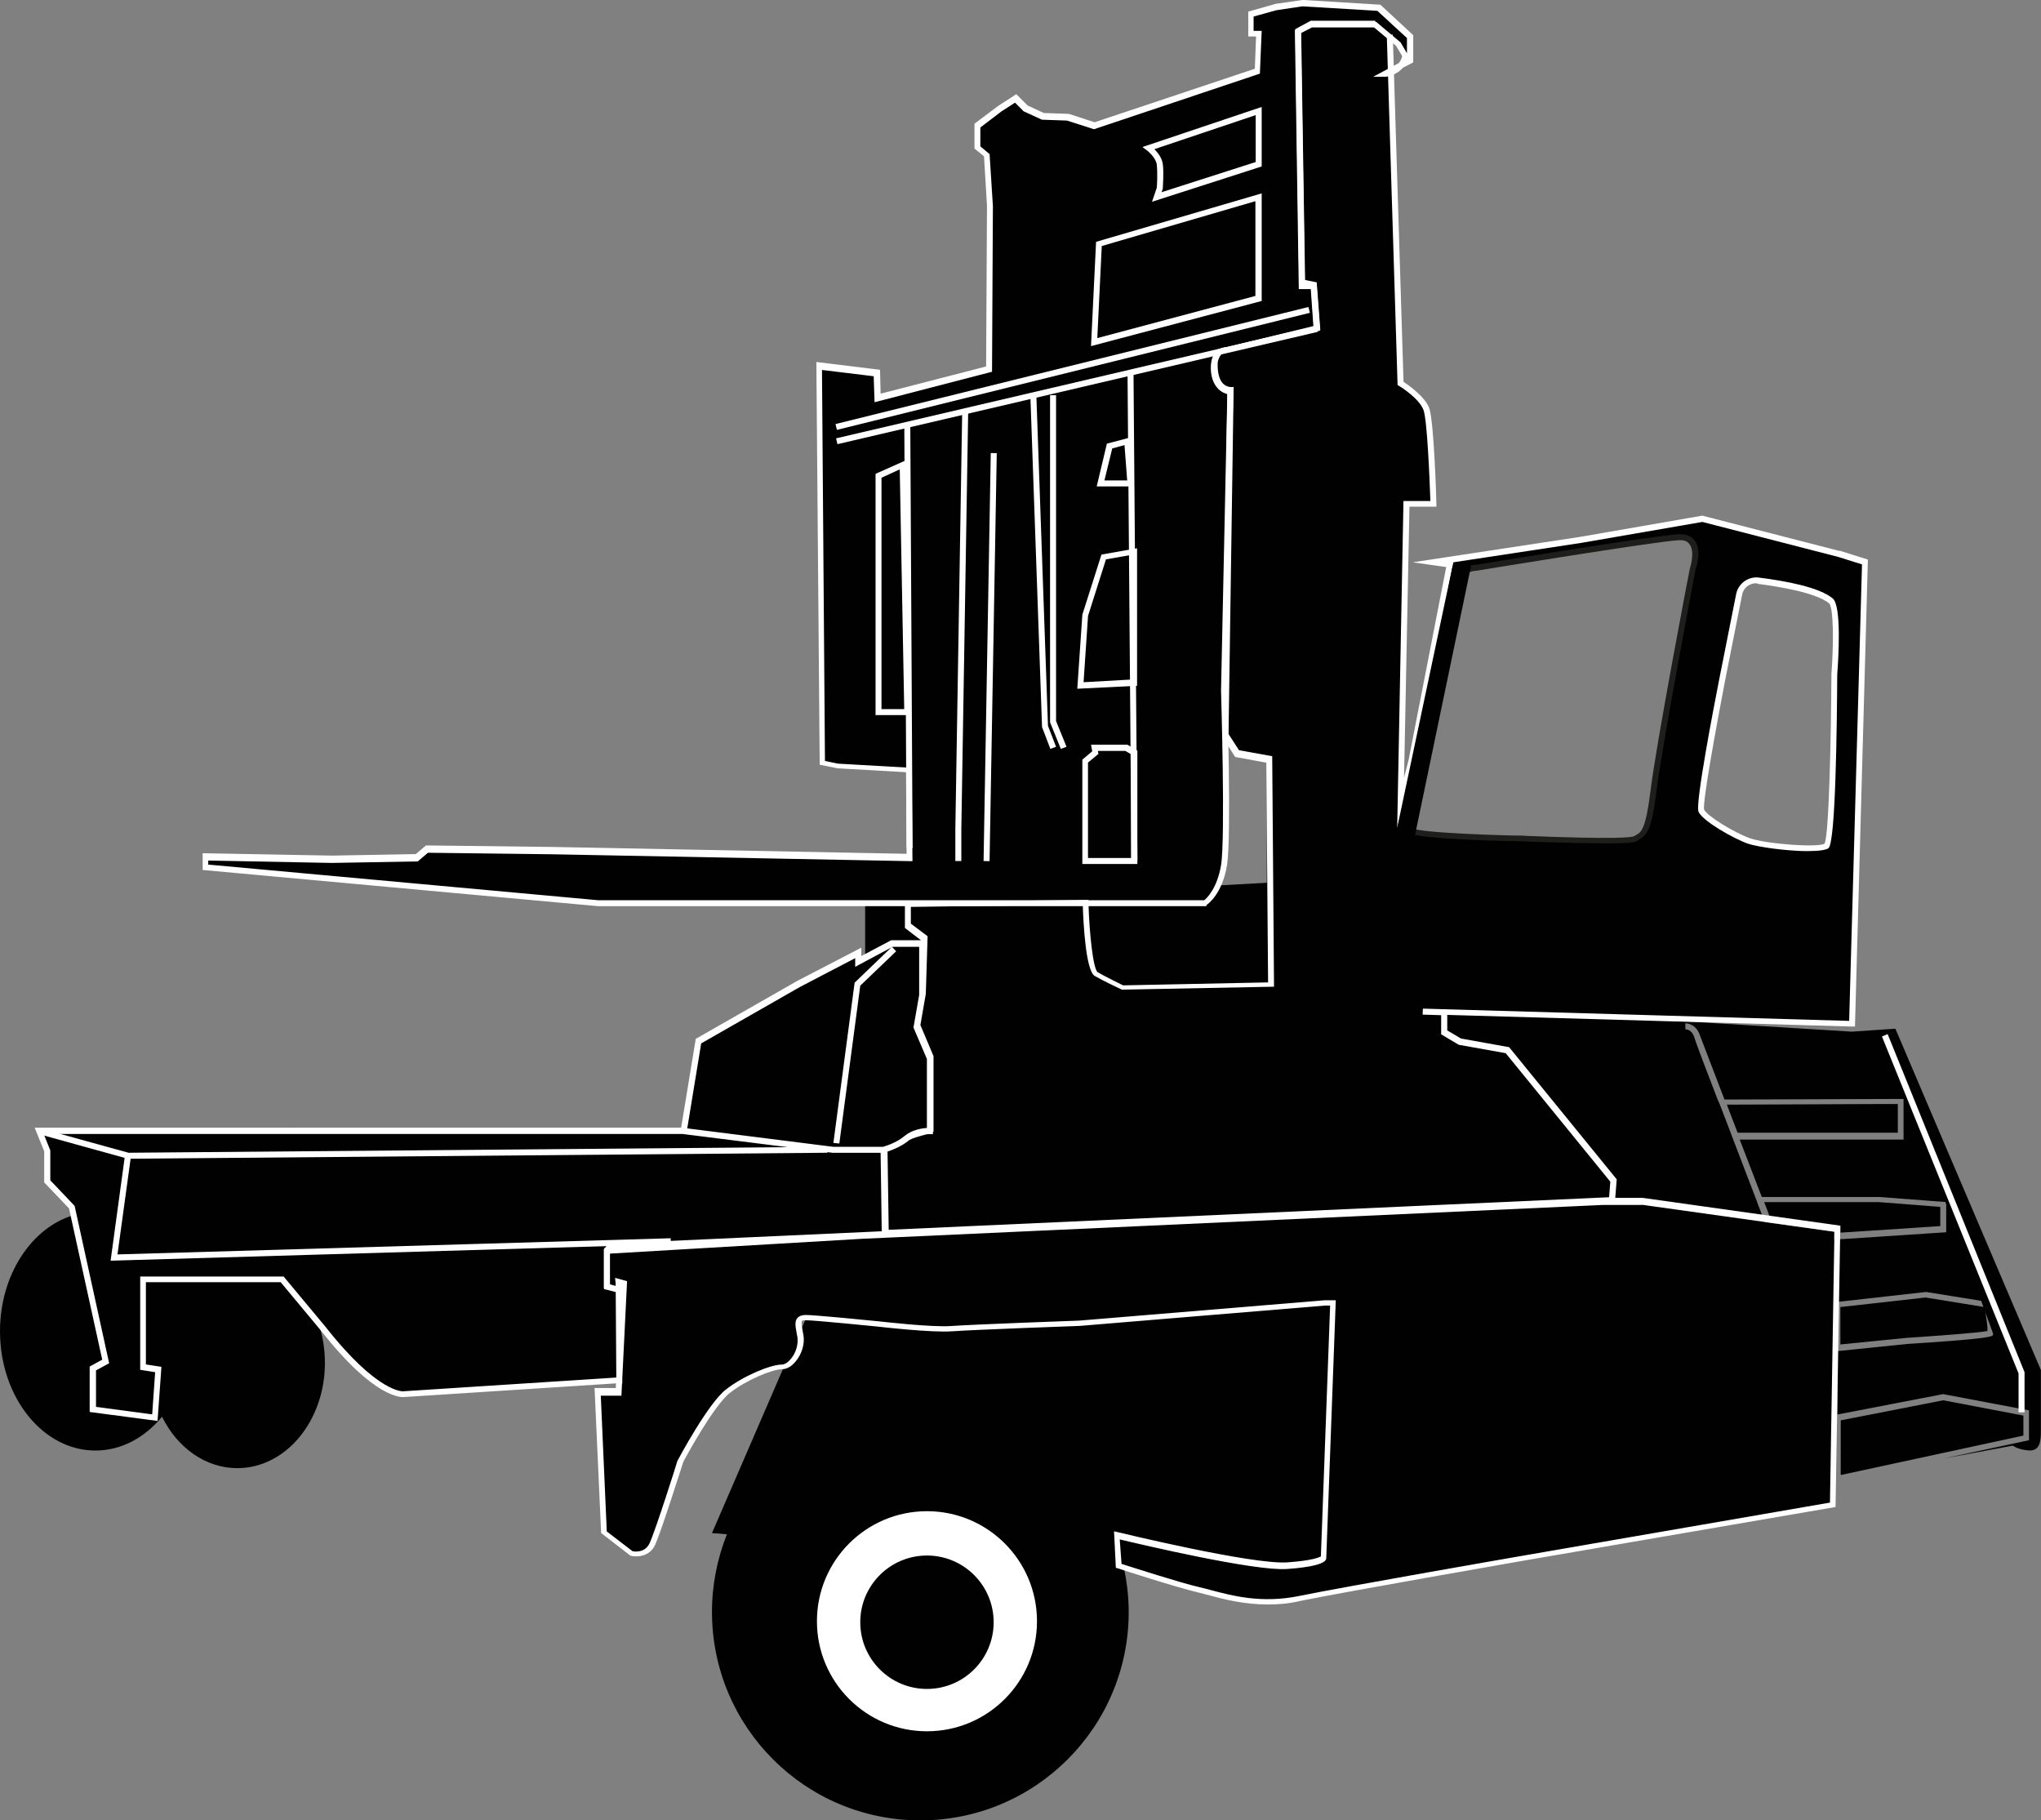
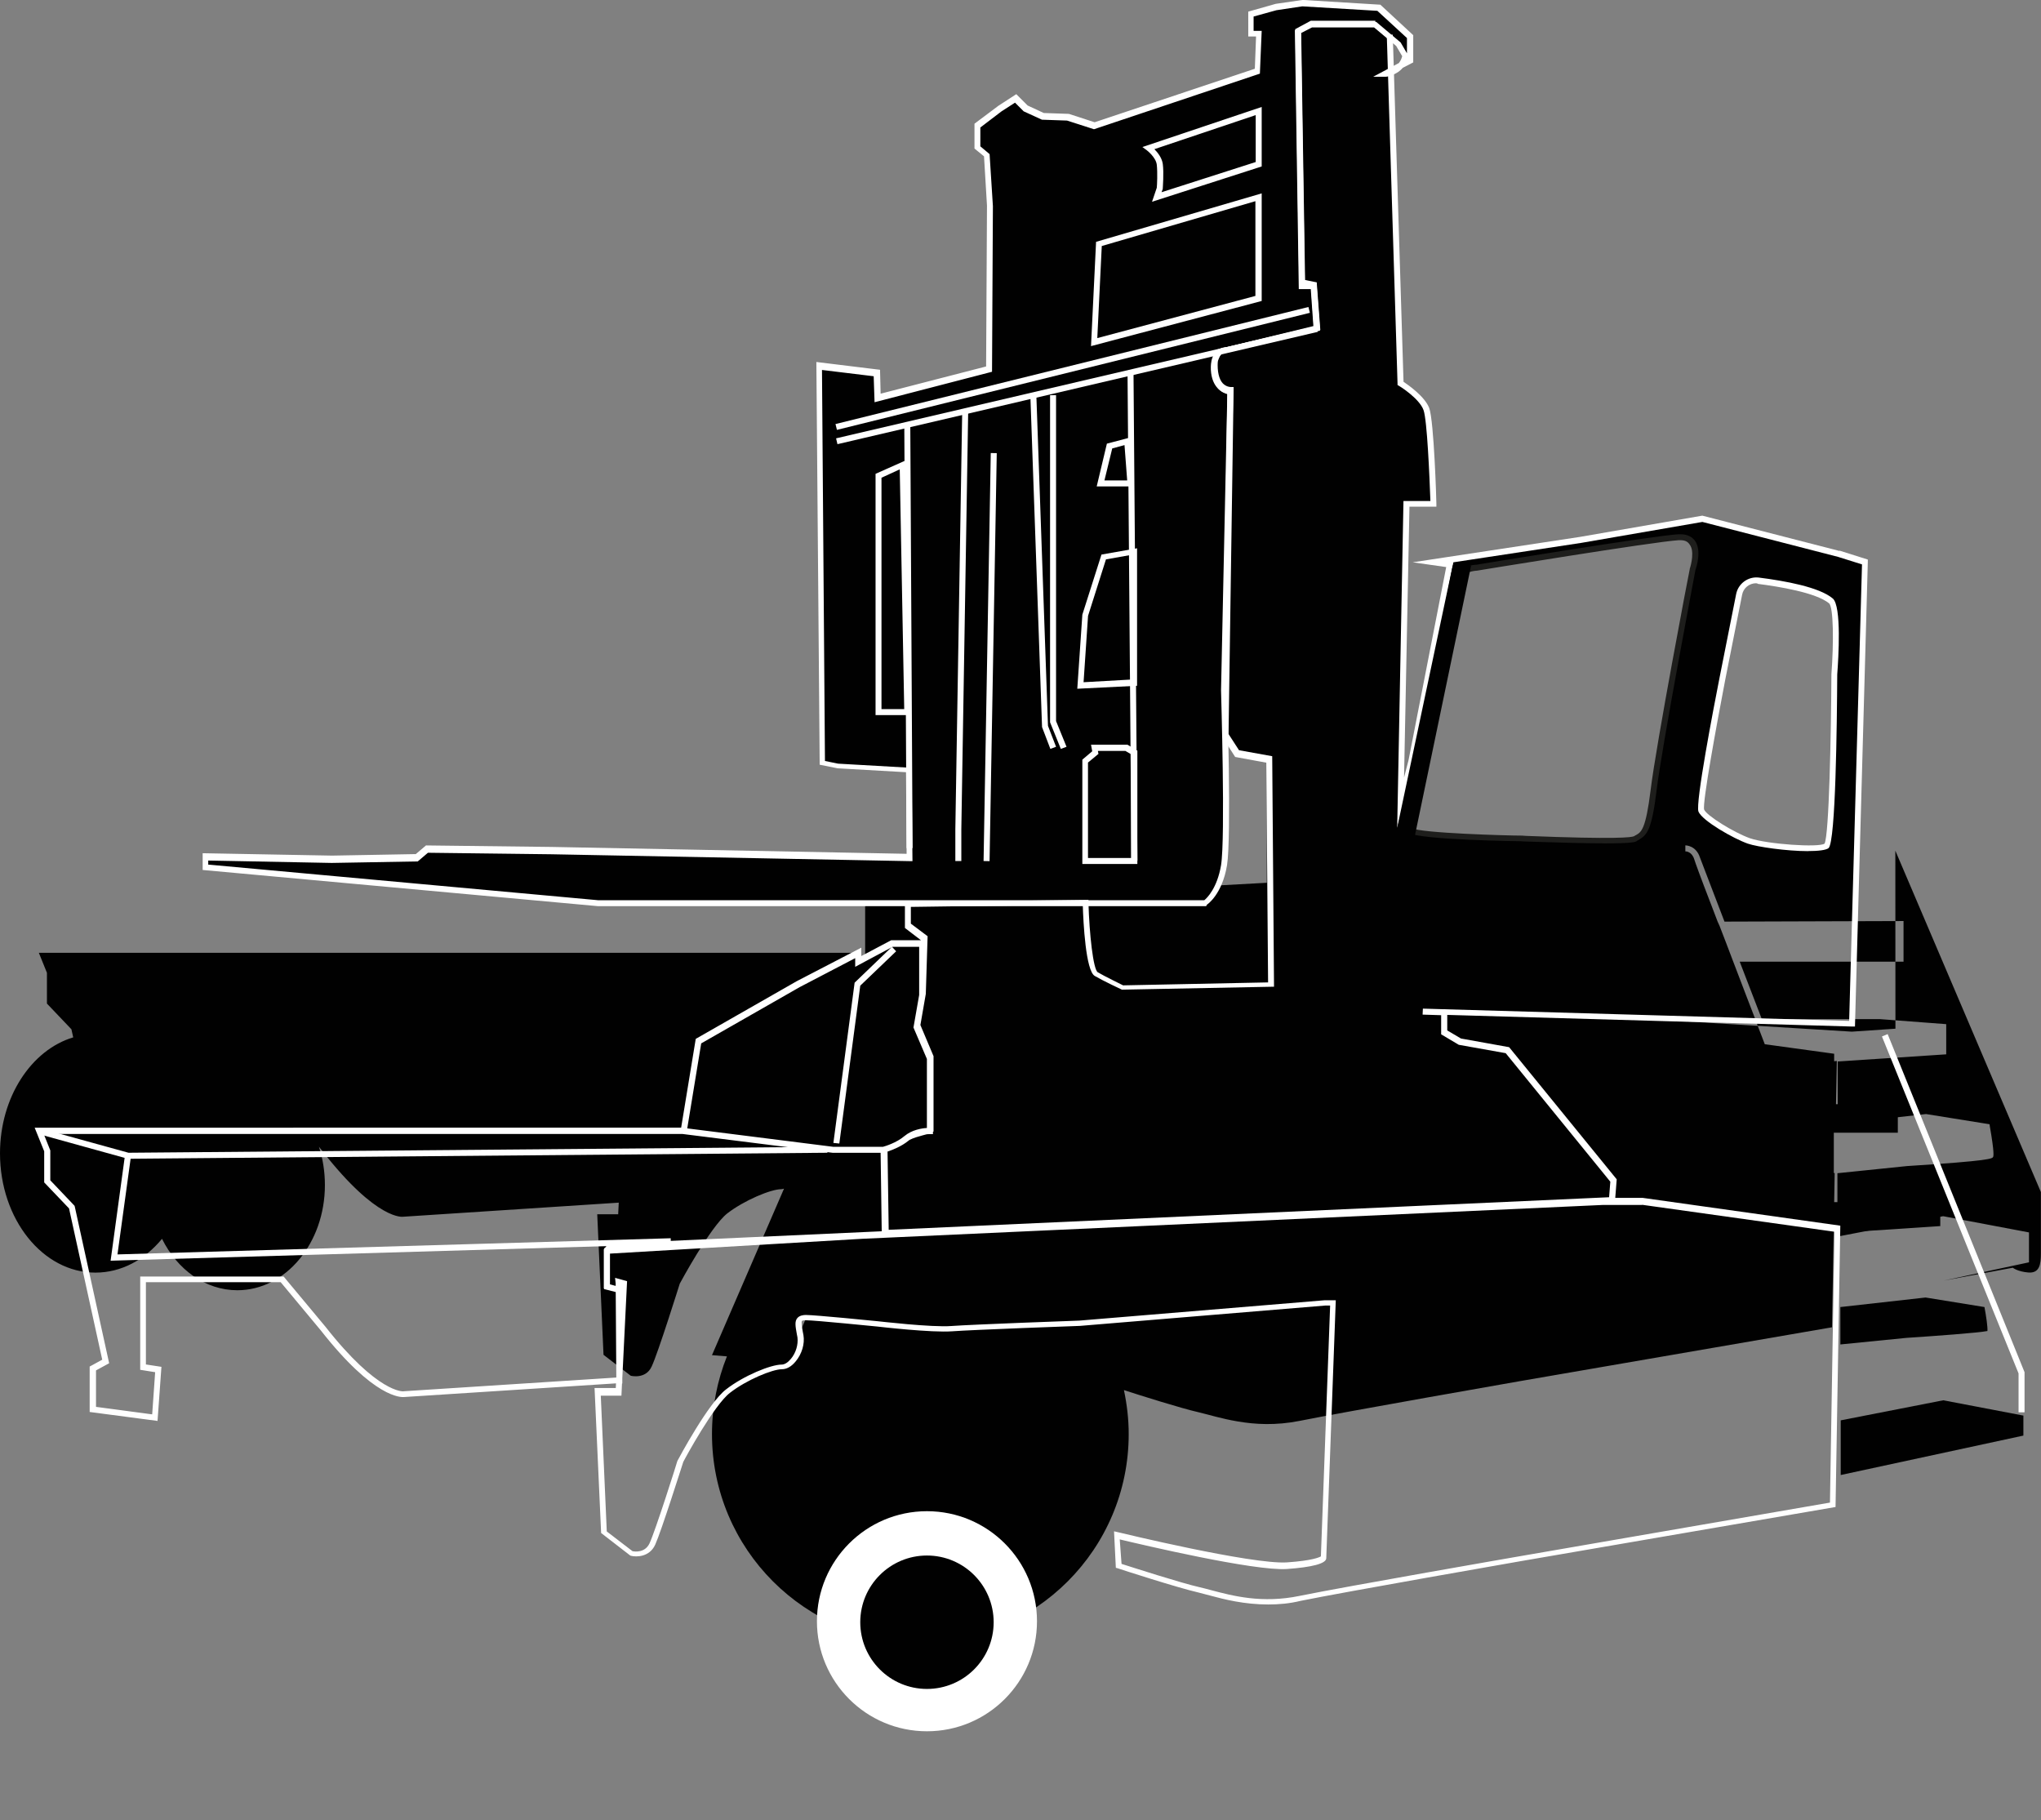
<svg xmlns="http://www.w3.org/2000/svg" viewBox="0 0 350.97 312.98">
  <rect x="0" y="0" width="350.97" height="312.98" fill="#808080" stroke="none" />
  <defs>
    <style>.d{fill:#fff;}.e{fill:#1e1e1c;}.f{fill:none;}.g{fill:#010101;}</style>
  </defs>
  <g id="a" />
  <g id="b">
    <g id="c">
      <g>
        <polygon class="g" points="326.35 194.76 326.35 189.82 324.03 189.82 296.95 189.93 298.8 194.76 326.35 194.76" />
        <path class="g" d="M333.65,210.8v-3.29l-10.49-.82h-19.79c.46,1.18,.77,2,.93,2.47l12.18,1.7v1.08l17.17-1.13Z" />
-         <path class="g" d="M325.94,176.87l-7.5,.51-33.31-2.06,33.15,.98,2.21-79.36-4.47-1.39-23.49-6.01-20.92,3.6-25.34,3.8,2.83,.41-6.58,33.77-1.9,7.2,1.03-51.4h4.63s-.41-14.08-1.18-16.29c-.82-2.21-4.42-4.42-4.42-4.42l-1.64-53.61c.31-.1,.77-.31,1.23-.62,.26-.21,.51-.41,.67-.62l-1.95,1.03-.21-6.12-2.31-1.95,4.01,3.34,1.18,2s-.15,.87-.77,1.64l1.59-.87V6.27l-5.35-4.99-13.16-.82-4.57,.67-4.27,1.18v3.34h1.34l-.26,6.43-28.01,9.41-4.57-1.49-4.27-.15-2.93-1.34-1.75-1.75-2.67,1.75-3.91,2.93v3.75l1.59,1.34,.51,8.74-.15,28.01-19.17,4.99-.15-4.27-9.92-1.18,.51,68.26,2.67,.51,4.99,.26,7.25,.41,.15,15.01-61.53-1.18-21.43-.26-1.75,1.49-14.6,.26-21.74-.41v1.9l67.44,6.17h54.02l-8.02,.46v8.94l-1.18,.67v-1.49l-10.33,5.35-17.17,9.77-2.57,15.47H6.68l1.39,3.44v5.29l4.21,4.42,.31,1.39c-7.2,2.16-12.59,10.28-12.59,19.94,0,11.31,7.35,20.51,16.4,20.51,4.47,0,8.48-2.21,11.46-5.81,2.62,5.29,7.45,8.84,12.95,8.84,8.33,0,15.06-8.12,15.06-18.09,0-2.31-.36-4.57-1.03-6.58l.62,.77c9.46,12.08,13.88,11.26,13.88,11.26l37.06-2.42-.1,2h-3.6l1.08,24.16,4.68,3.6s2.57,.67,3.6-1.59c1.08-2.26,4.83-14.24,4.83-14.24,0,0,5.24-9.77,8.17-12.08,2.93-2.26,7.5-4.16,9.25-4.16,.15,0,.36-.05,.51-.1l-12.39,28.63,2.57,.21c-1.64,4.11-2.57,8.64-2.57,13.36,0,19.79,16.04,35.83,35.83,35.83s35.83-16.04,35.83-35.83c0-2.62-.31-5.14-.82-7.56,2.67,.87,9.87,3.14,12.8,3.8,1.75,.41,4.01,1.13,6.78,1.59h0c2.98,.51,6.53,.72,10.64-.1,7.92-1.59,37.93-6.84,37.93-6.84l53.61-9.25,.46-26.52h-.15v-8.48l.31-.05,.21-10.74-.46,.05v-1.29l-11.93-1.64-.1-.26s-.46-1.18-1.18-3.08h0l-.1-.31c-1.03-2.67-2.52-6.53-4.06-10.59h0c-.77-2.06-1.59-4.16-2.36-6.17l-.1-.21-.21-.46h0l-1.08-2.83c-1.85-4.78-2.78-7.35-2.93-7.86-.41-1.34-1.39-1.39-1.54-1.39v-1.03c.05,0,1.85,0,2.52,2.11l4.21,11,30.79-.1v6.99h-28.17l3.8,9.87h20.25l11.46,.87v5.19l-18.66,1.23v10.74l15.16-1.7h.05l10.9,1.75,.05,.36c.82,4.68,.62,5.09,.57,5.24-.15,.31-.31,.67-14.8,1.59l-11.98,1.23v10.9l18.14-3.5h.1l14.7,2.78v5.14l-14.65,3.14,11.87-2.21s.82,.67,2.67,.82c1.9,.15,2.16-1.34,2.16-3.24v-10.59l-25.03-58.7ZM31.41,220.25c-.05-.05-.05-.15-.1-.21h.31c-.05,.05-.1,.15-.21,.21Zm75.1,17.12l-.1-15.63,.1,.05-.15-1.49,.93,.26-.77,16.81Zm31.05-8.33c-.31-1.85-.36-2.47,1.08-2.47l-1.08,2.47ZM223.85,48.78l2,.46h-2l-.67-43.69,.67,43.23Zm-14.19,11.87c-.05,.05-.51,.62-.82,1.59,.1-.82,.46-1.29,.82-1.59Zm-.87,1.64c-.15,1.9,.21,3.08,.67,3.8-.41-.57-.72-1.34-.77-2.52,0-.51,.05-.93,.1-1.29Zm9.05,89.49l-8.38,.46c.41-.87,.77-2,1.03-3.44,.82-4.83,0-30.17,0-30.17l1.08-51.35-.87,59.32,2,3.14,5.14,.93v21.13Zm-8.17-91.13c.62-.51,1.34-.46,1.34-.46l15.42-3.6-16.76,4.06Zm86.51,55.98l2.88-14.5c.31-1.54,1.75-2.57,3.29-2.42,3.7,.46,10.13,1.49,12.49,3.44,1.44,1.23,.62,12.59,.62,12.59,0,0-.1,28.42-1.34,29.5-1.18,1.08-10.74,.15-13.42-.82-2.67-.93-7.66-3.91-8.17-5.24-.51-1.23,3.65-22.57,3.65-22.57Zm-14.91,27.5c-1.18,.82-19.33,0-19.69,0-.41,0-17.32-.26-19.02-1.34-1.75-1.08,0-5.35,0-5.35l8.58-38.35c.31-1.34,2.83-1.49,2.83-1.49,0,0,30.33-4.99,34.75-5.24s2.42,5.5,2.42,5.5c0,0-5.76,30.17-6.68,37.93-1.03,7.81-1.95,7.56-3.19,8.33Z" />
+         <path class="g" d="M325.94,176.87l-7.5,.51-33.31-2.06,33.15,.98,2.21-79.36-4.47-1.39-23.49-6.01-20.92,3.6-25.34,3.8,2.83,.41-6.58,33.77-1.9,7.2,1.03-51.4h4.63s-.41-14.08-1.18-16.29c-.82-2.21-4.42-4.42-4.42-4.42l-1.64-53.61c.31-.1,.77-.31,1.23-.62,.26-.21,.51-.41,.67-.62l-1.95,1.03-.21-6.12-2.31-1.95,4.01,3.34,1.18,2s-.15,.87-.77,1.64l1.59-.87V6.27l-5.35-4.99-13.16-.82-4.57,.67-4.27,1.18v3.34h1.34l-.26,6.43-28.01,9.41-4.57-1.49-4.27-.15-2.93-1.34-1.75-1.75-2.67,1.75-3.91,2.93v3.75l1.59,1.34,.51,8.74-.15,28.01-19.17,4.99-.15-4.27-9.92-1.18,.51,68.26,2.67,.51,4.99,.26,7.25,.41,.15,15.01-61.53-1.18-21.43-.26-1.75,1.49-14.6,.26-21.74-.41v1.9l67.44,6.17h54.02l-8.02,.46v8.94l-1.18,.67v-1.49H6.68l1.39,3.44v5.29l4.21,4.42,.31,1.39c-7.2,2.16-12.59,10.28-12.59,19.94,0,11.31,7.35,20.51,16.4,20.51,4.47,0,8.48-2.21,11.46-5.81,2.62,5.29,7.45,8.84,12.95,8.84,8.33,0,15.06-8.12,15.06-18.09,0-2.31-.36-4.57-1.03-6.58l.62,.77c9.46,12.08,13.88,11.26,13.88,11.26l37.06-2.42-.1,2h-3.6l1.08,24.16,4.68,3.6s2.57,.67,3.6-1.59c1.08-2.26,4.83-14.24,4.83-14.24,0,0,5.24-9.77,8.17-12.08,2.93-2.26,7.5-4.16,9.25-4.16,.15,0,.36-.05,.51-.1l-12.39,28.63,2.57,.21c-1.64,4.11-2.57,8.64-2.57,13.36,0,19.79,16.04,35.83,35.83,35.83s35.83-16.04,35.83-35.83c0-2.62-.31-5.14-.82-7.56,2.67,.87,9.87,3.14,12.8,3.8,1.75,.41,4.01,1.13,6.78,1.59h0c2.98,.51,6.53,.72,10.64-.1,7.92-1.59,37.93-6.84,37.93-6.84l53.61-9.25,.46-26.52h-.15v-8.48l.31-.05,.21-10.74-.46,.05v-1.29l-11.93-1.64-.1-.26s-.46-1.18-1.18-3.08h0l-.1-.31c-1.03-2.67-2.52-6.53-4.06-10.59h0c-.77-2.06-1.59-4.16-2.36-6.17l-.1-.21-.21-.46h0l-1.08-2.83c-1.85-4.78-2.78-7.35-2.93-7.86-.41-1.34-1.39-1.39-1.54-1.39v-1.03c.05,0,1.85,0,2.52,2.11l4.21,11,30.79-.1v6.99h-28.17l3.8,9.87h20.25l11.46,.87v5.19l-18.66,1.23v10.74l15.16-1.7h.05l10.9,1.75,.05,.36c.82,4.68,.62,5.09,.57,5.24-.15,.31-.31,.67-14.8,1.59l-11.98,1.23v10.9l18.14-3.5h.1l14.7,2.78v5.14l-14.65,3.14,11.87-2.21s.82,.67,2.67,.82c1.9,.15,2.16-1.34,2.16-3.24v-10.59l-25.03-58.7ZM31.41,220.25c-.05-.05-.05-.15-.1-.21h.31c-.05,.05-.1,.15-.21,.21Zm75.1,17.12l-.1-15.63,.1,.05-.15-1.49,.93,.26-.77,16.81Zm31.05-8.33c-.31-1.85-.36-2.47,1.08-2.47l-1.08,2.47ZM223.85,48.78l2,.46h-2l-.67-43.69,.67,43.23Zm-14.19,11.87c-.05,.05-.51,.62-.82,1.59,.1-.82,.46-1.29,.82-1.59Zm-.87,1.64c-.15,1.9,.21,3.08,.67,3.8-.41-.57-.72-1.34-.77-2.52,0-.51,.05-.93,.1-1.29Zm9.05,89.49l-8.38,.46c.41-.87,.77-2,1.03-3.44,.82-4.83,0-30.17,0-30.17l1.08-51.35-.87,59.32,2,3.14,5.14,.93v21.13Zm-8.17-91.13c.62-.51,1.34-.46,1.34-.46l15.42-3.6-16.76,4.06Zm86.51,55.98l2.88-14.5c.31-1.54,1.75-2.57,3.29-2.42,3.7,.46,10.13,1.49,12.49,3.44,1.44,1.23,.62,12.59,.62,12.59,0,0-.1,28.42-1.34,29.5-1.18,1.08-10.74,.15-13.42-.82-2.67-.93-7.66-3.91-8.17-5.24-.51-1.23,3.65-22.57,3.65-22.57Zm-14.91,27.5c-1.18,.82-19.33,0-19.69,0-.41,0-17.32-.26-19.02-1.34-1.75-1.08,0-5.35,0-5.35l8.58-38.35c.31-1.34,2.83-1.49,2.83-1.49,0,0,30.33-4.99,34.75-5.24s2.42,5.5,2.42,5.5c0,0-5.76,30.17-6.68,37.93-1.03,7.81-1.95,7.56-3.19,8.33Z" />
        <polygon class="g" points="334.16 240.76 316.53 244.21 316.53 253.61 347.94 246.83 347.94 243.39 334.16 240.76" />
        <path class="g" d="M341.25,224.73l-10.13-1.64-14.65,1.64v6.43l11.36-1.13c4.78-.31,12.39-.87,13.93-1.18,.05-.72-.21-2.52-.51-4.11Z" />
      </g>
-       <polyline class="g" points="324.14 178 347.63 236.03 347.63 242.82" />
      <polygon class="d" points="348.14 242.82 347.11 242.82 347.11 236.14 323.62 178.21 324.6 177.8 348.14 235.93 348.14 242.82" />
-       <polyline class="g" points="153.74 163.2 147.47 169.21 143.82 196.56" />
      <polygon class="d" points="144.33 196.61 143.31 196.51 146.96 168.96 153.38 162.79 154.1 163.56 147.93 169.47 144.33 196.61" />
      <path class="d" d="M207.4,155.8H102.8l-67.95-6.22v-2.88l22.26,.41,14.39-.26,1.75-1.49,21.64,.26,61.01,1.18-.1-14.03-11.77-.67-3.08-.62v-.41l-.57-68.83,10.95,1.34,.1,4.11,18.14-4.68,.15-27.65-.51-8.48-1.64-1.34v-4.27l4.11-3.08,3.08-2,1.95,1.95,2.78,1.29,4.32,.15,4.42,1.44,27.55-9.2,.21-5.55h-1.34V2l4.73-1.34,4.63-.67,13.36,.82,5.65,5.24v4.68l-1.8,.93c-.21,.26-.46,.46-.72,.67-1.29,.87-2.21,.87-2.31,.87h-2.06l4.42-2.36c.36-.46,.51-.93,.57-1.18l-1.03-1.75-3.8-3.19h-10.69l-1.9,.98,.67,42.87h2l.62,8.28-15.93,3.75h-.1s-.57-.05-1.03,.41-.72,1.29-.67,2.42c.1,3.14,2.26,3.24,2.31,3.24h.51l-1.08,51.86c.05,1.03,.77,25.44,0,30.22-.82,4.99-3.34,6.73-3.44,6.78l-.15,.26Zm-171.53-7.14l66.98,6.12h104.24c.46-.36,2.21-2.06,2.88-6.01,.77-4.73,0-29.81,0-30.07l1.08-50.94c-.87-.26-2.67-1.13-2.83-4.16-.05-1.49,.26-2.57,.98-3.24,.67-.62,1.44-.67,1.75-.67l14.91-3.5-.46-6.48h-2.06l-.67-44.51,2.67-1.44h11.31l4.21,3.55,1.08,1.85v-2.62l-5.09-4.68-12.9-.77-4.47,.67-3.91,1.08v2.47h1.39l-.31,7.35-28.53,9.56-4.63-1.49-4.32-.15-3.14-1.44-1.49-1.49-2.31,1.49-3.65,2.78v3.24l1.59,1.34,.57,8.94-.15,28.48-20.2,5.24-.15-4.47-8.89-1.08,.51,67.23,2.26,.46,12.64,.72,.15,16.04h-.51l-61.53-1.18-21.28-.26-1.75,1.49-14.8,.26-21.23-.41v.72h.05Z" />
      <polygon class="g" points="188.33 129.38 186.59 130.87 186.59 148.04 195.07 148.04 195.07 129.38 193.73 128.61 188.23 128.61 188.33 129.38" />
      <path class="d" d="M195.58,148.55h-9.46v-17.94l1.7-1.44-.21-1.13h6.27l1.7,1.03v19.48Zm-8.48-1.03h7.4v-17.84l-.98-.57h-4.73l.1,.51-1.8,1.49v16.4Z" />
      <polygon class="g" points="195.07 94.78 195.07 117.3 185.82 117.86 186.59 105.78 189.83 95.71 195.07 94.78" />
      <path class="d" d="M185.25,118.43l.87-12.75,3.29-10.33,6.12-1.08v23.64l-10.28,.51Zm1.85-12.54l-.77,11.41,8.17-.46v-21.43l-4.32,.77-3.08,9.71Z" />
      <polygon class="g" points="155.23 79.93 156.05 122.44 151.07 122.44 151.07 81.78 155.23 79.93" />
      <path class="d" d="M156.57,122.95h-6.01v-41.48l5.19-2.31,.82,43.79Zm-4.99-1.03h3.91l-.77-41.22-3.14,1.44v39.78Z" />
      <polygon class="g" points="188.95 41.94 216.4 33.87 216.4 51.3 188.13 58.8 188.95 41.94" />
      <path class="d" d="M187.61,59.52l.87-17.94,28.48-8.33v18.5l-29.35,7.76Zm1.85-17.22l-.77,15.83,27.19-7.25v-16.29l-26.42,7.71Z" />
      <path class="g" d="M197.48,25.44s1.7,1.29,1.9,2.83c.21,1.49,0,4.11,0,4.11l-.51,1.49,17.48-5.65v-9.1l-18.86,6.32Z" />
      <path class="d" d="M198.1,34.7l.82-2.42c.05-.41,.15-2.62,0-3.96-.15-1.29-1.7-2.47-1.7-2.47l-.77-.57,20.51-6.89v10.23l-18.86,6.07Zm.41-9.05c.57,.57,1.29,1.49,1.44,2.52,.21,1.54,0,4.11,0,4.21v.1l-.21,.57,16.19-5.19v-8.07l-17.43,5.86Z" />
      <path class="d" d="M316.32,94.73l-23.59-6.07-21.02,3.65-28.78,4.37,5.76,.82-6.48,33.21-.77,2.98,.93-46.57h4.63v-.51c0-.57-.41-14.19-1.23-16.45-.77-2-3.6-3.96-4.42-4.52l-1.85-59.68-1.03,.05,1.85,59.93v.26l.26,.15c.05,0,3.5,2.16,4.21,4.16,.62,1.7,1.03,11.41,1.18,15.63h-4.63l-1.08,56.23,2.98-11.41,6.68-34.28,22-3.34,20.82-3.6,23.34,6.01,4.11,1.29-2.21,78.49-73.3-2.11-.05,1.03,3.19,.1v3.29l3.03,1.8,8.07,1.44,17.99,22.1-.21,2.67-123.88,5.6-.2-13.45c.82-.28,2.38-.87,3.6-1.87,.07-.05,.13-.1,.2-.15,.74-.36,1.53-.58,2.27-.78,.24-.06,.46-.12,.68-.18,.34-.03,.55-.02,.55-.02h.51v-.4l.1-.06v-12.95l-2.26-5.35,.93-5.35,.31-9.92-2.88-2.16v-2.88l29.56-.41c.1,3.19,.51,11.36,2.06,12.28,1.49,.87,4.47,2.26,4.57,2.31l.1,.05,26.16-.51-.31-39.63-5.71-1.03-1.8-2.78,.87-59.16v-.51h-.51c-.05,0-.72,0-1.34-.62-.67-.72-.98-2.06-.87-3.8,.21-.62,.46-1.08,.62-1.29l17.01-4.11-.62-8.17-2-.41-.67-42.56,1.9-.98h10.85v-1.03h-11.1l-2.67,1.44,.67,43.59v.41l2.06,.46,.46,6.58-16.5,4.01-.1,.15c0,.05-.51,.67-.93,1.8l-.05,.15c-.15,2.16,.26,3.7,1.18,4.68,.51,.57,1.13,.77,1.54,.87l-.87,58.85v.15l2.21,3.44,5.35,.98,.31,37.78-24.93,.51c-.57-.31-3.08-1.49-4.37-2.26-.77-.51-1.44-6.58-1.59-11.93v-.51l-31.56,.41v4.42l2.76,2.11h-5.12l-5.14,2.72v-1.44l-11.1,5.76-17.37,9.92-2.51,15.27H5.96l1.64,4.06v5.35l4.27,4.47,5.71,26.01-2.16,1.18v7.81l11.67,1.54,.67-9.3-2.67-.41v-14.14h23.18l6.89,8.28c9.2,11.72,13.83,11.51,14.34,11.46l36.43-2.35-.04,.8h-3.65l1.13,24.93,4.99,3.86,.1,.05c1.03,.26,3.24,.21,4.21-1.9,1.03-2.26,4.52-13.31,4.83-14.24,.36-.72,5.29-9.77,8.02-11.87,2.83-2.21,7.3-4.06,8.94-4.06,.82,0,1.64-.46,2.36-1.34,1.08-1.29,1.59-3.03,1.34-4.52l-.1-.51c-.15-.87-.31-1.75-.15-1.95,.05,0,.15-.1,.67-.1,1.59,0,12.18,1.08,12.28,1.08,.41,.05,9.36,1.08,12.85,.82,3.44-.26,21.79-.93,22-.93l42.2-3.5h.82l-1.59,43.13c-.26,.15-1.39,.72-5.81,1.03-6.01,.41-28.89-5.14-29.09-5.19l-.67-.15,.31,6.27,.36,.1c.41,.15,10.28,3.34,13.88,4.16,.57,.15,1.23,.31,1.95,.51,2.47,.67,5.91,1.54,10.02,1.54,1.75,0,3.65-.15,5.55-.62,7.81-1.59,37.63-6.78,37.93-6.84l54.07-9.3,.82-48.37-33.98-4.78h-4.72l.25-3.19-18.5-22.72-8.28-1.49-2.36-1.39v-2.67l69.6,2h.51l2.21-79.88v-.41l-4.88-1.54ZM120.59,179.39l16.91-9.66,9.56-4.99v1.49l6.43-3.44h4.57v8.28l-.98,5.6,2.31,5.4v11.87c-.87,.05-2.57,.31-3.86,1.39-1.39,1.18-3.34,1.75-3.7,1.85h-8.53l-25.12-3.17,2.4-14.62Zm-51.2,59.83c-.05,0-4.37,.41-13.42-11.1l-7.2-8.64H24.11v16.04l2.57,.41-.51,7.25-9.66-1.29h0v-6.27l2.26-1.23-5.91-26.93-.05-.15-4.16-4.37v-5.14l-1.13-2.83H117.35l25.85,3.24h8.23l.09,6.24,.1,7.25-47.02,2.14-.6,.76h-.12v.15l-.05,.06v6.73h.05v.1l2,.51,.1,14.52v.18l-36.6,2.36Zm213.01-32.07l33.05,4.63-.77,46.57-53.2,9.2c-.31,.05-30.17,5.24-37.99,6.84-6.48,1.34-11.51,0-15.21-.98-.72-.21-1.39-.36-2-.51-3.19-.72-11.62-3.44-13.42-4.01l-.31-4.21c3.91,.93,23.08,5.45,28.73,5.09,4.37-.31,6.68-.93,6.78-1.8l1.64-44.41h-1.9l-42.2,3.5c-.15,0-18.56,.67-22,.93-3.39,.26-12.54-.82-12.64-.82-.46-.05-10.79-1.08-12.39-1.08-.46,0-1.08,.1-1.44,.51-.51,.57-.36,1.39-.1,2.83l.1,.51c.15,1.23-.26,2.67-1.13,3.7-.51,.62-1.08,.98-1.59,.98-1.85,0-6.53,1.9-9.56,4.27-3.03,2.31-8.12,11.82-8.33,12.23l-.05,.1c0,.1-3.75,11.93-4.78,14.14-.77,1.64-2.52,1.44-2.93,1.34l-4.42-3.39-1.03-23.34h3.55l.1-2.1h.05v-.89l.82-16.7-2.06-.57,.1,.99v.39l-.98-.26v-5.29l43.41-2.55,3.78-.17,123.62-5.65h6.68Z" />
      <path class="d" d="M310.88,146.34c-3.6,0-8.69-.72-10.33-1.29-2.47-.87-7.81-3.91-8.48-5.5-.57-1.39,2.62-17.94,3.6-22.92l2.88-14.5c.36-1.8,2.06-3.03,3.86-2.83,4.52,.57,10.43,1.64,12.75,3.6,1.54,1.29,.98,10.28,.77,13.06-.05,8.58-.26,28.73-1.49,29.86-.46,.36-1.8,.51-3.55,.51Zm-8.89-46.06c-1.18,0-2.21,.82-2.42,2l-2.88,14.5c-1.54,8.02-3.96,21.23-3.65,22.41,.41,1.03,5.04,3.91,7.86,4.93,2.98,1.03,11.87,1.64,12.85,.93,.77-1.44,1.13-18.61,1.18-29.14,.41-5.4,.36-11.57-.41-12.18-2.26-1.85-8.64-2.88-12.23-3.34-.1-.1-.21-.1-.31-.1Z" />
      <path class="e" d="M275.77,145c-2.83,0-7.04-.1-13.36-.31-.46,0-.77-.05-.82-.05-.15,0-17.37-.21-19.33-1.44-2-1.23-.46-5.29-.21-5.96l8.58-38.29c.36-1.64,2.88-1.85,3.24-1.85,1.54-.26,30.38-4.99,34.75-5.24,1.23-.05,2.16,.26,2.78,1.03,1.29,1.64,.31,4.68,.15,5.09-.21,1.18-5.76,30.33-6.68,37.88-.82,6.89-1.7,7.71-2.98,8.48-.1,.05-.21,.15-.36,.21-.21,.21-.62,.46-5.76,.46Zm13.16-52.12h-.26c-4.37,.26-34.39,5.19-34.7,5.24h-.05c-.72,.05-2.16,.36-2.36,1.08h0l-8.58,38.4v.05c-.41,1.03-1.34,4.06-.21,4.73,1.44,.87,16.5,1.29,18.76,1.29,.05,0,.36,0,.87,.05,15.68,.62,18.2,.26,18.61,.05,.1-.1,.26-.15,.36-.21,.87-.51,1.64-.98,2.47-7.71,.93-7.71,6.63-37.68,6.73-37.99v-.05c.26-.77,.82-3.08,0-4.16-.36-.57-.87-.77-1.64-.77Z" />
      <polygon class="g" points="190.85 76.69 189.31 83.12 194.4 83.12 193.83 75.87 190.85 76.69" />
      <path class="d" d="M194.91,83.63h-6.32l1.75-7.35,3.91-1.03,.67,8.38Zm-4.99-1.03h3.91l-.46-6.07-2.11,.57-1.34,5.5Z" />
      <polygon class="d" points="19.02 216.76 21.43 199.08 6.58 194.97 6.84 193.99 22.1 198.2 142.28 197.18 142.28 198.2 22.46 199.23 20.2 215.68 115.34 212.9 115.34 213.93 19.02 216.76" />
      <line class="f" x1="170.86" y1="77.87" x2="169.62" y2="148.04" />
      <rect class="d" x="135.18" y="112.46" width="70.16" height="1.03" transform="translate(54.31 281.22) rotate(-88.99)" />
      <line class="f" x1="143.82" y1="75.87" x2="226.42" y2="56.59" />
      <rect class="d" x="142.78" y="65.72" width="84.82" height="1.03" transform="translate(-10.22 43.88) rotate(-13.16)" />
      <line class="f" x1="143.82" y1="73.4" x2="225.14" y2="53.3" />
      <rect class="d" x="142.57" y="62.84" width="83.78" height="1.03" transform="translate(-9.82 46.16) rotate(-13.9)" />
      <polyline class="g" points="177.69 67.95 179.7 124.91 181.09 128.61" />
      <polygon class="d" points="180.62 128.76 179.19 125.01 177.18 68 178.21 67.95 180.21 124.8 181.6 128.4 180.62 128.76" />
      <polyline class="g" points="181.09 67.95 181.09 124.08 182.94 128.61" />
      <polygon class="d" points="182.42 128.76 180.57 124.19 180.57 67.95 181.6 67.95 181.6 123.98 183.4 128.4 182.42 128.76" />
      <polyline class="g" points="165.97 70.73 164.79 142.59 164.79 148.04" />
      <polygon class="d" points="165.31 148.04 164.28 148.04 164.28 142.59 165.46 70.73 166.49 70.73 165.31 142.59 165.31 148.04" />
      <line class="f" x1="156.05" y1="73.4" x2="156.41" y2="145.83" />
      <rect class="d" x="155.7" y="73.4" width="1.03" height="72.43" transform="translate(-.59 .84) rotate(-.31)" />
      <line class="f" x1="194.4" y1="64.05" x2="195.07" y2="148.04" />
      <rect class="d" x="194.22" y="64.05" width="1.03" height="83.94" transform="translate(-.84 1.56) rotate(-.46)" />
      <circle class="d" cx="159.4" cy="278.75" r="18.92" />
      <circle class="g" cx="159.4" cy="278.92" r="11.47" />
      <polygon class="g" points="252.98 97.21 243.03 145 240.25 142.38 249.81 97.21 252.98 97.21" />
    </g>
  </g>
</svg>